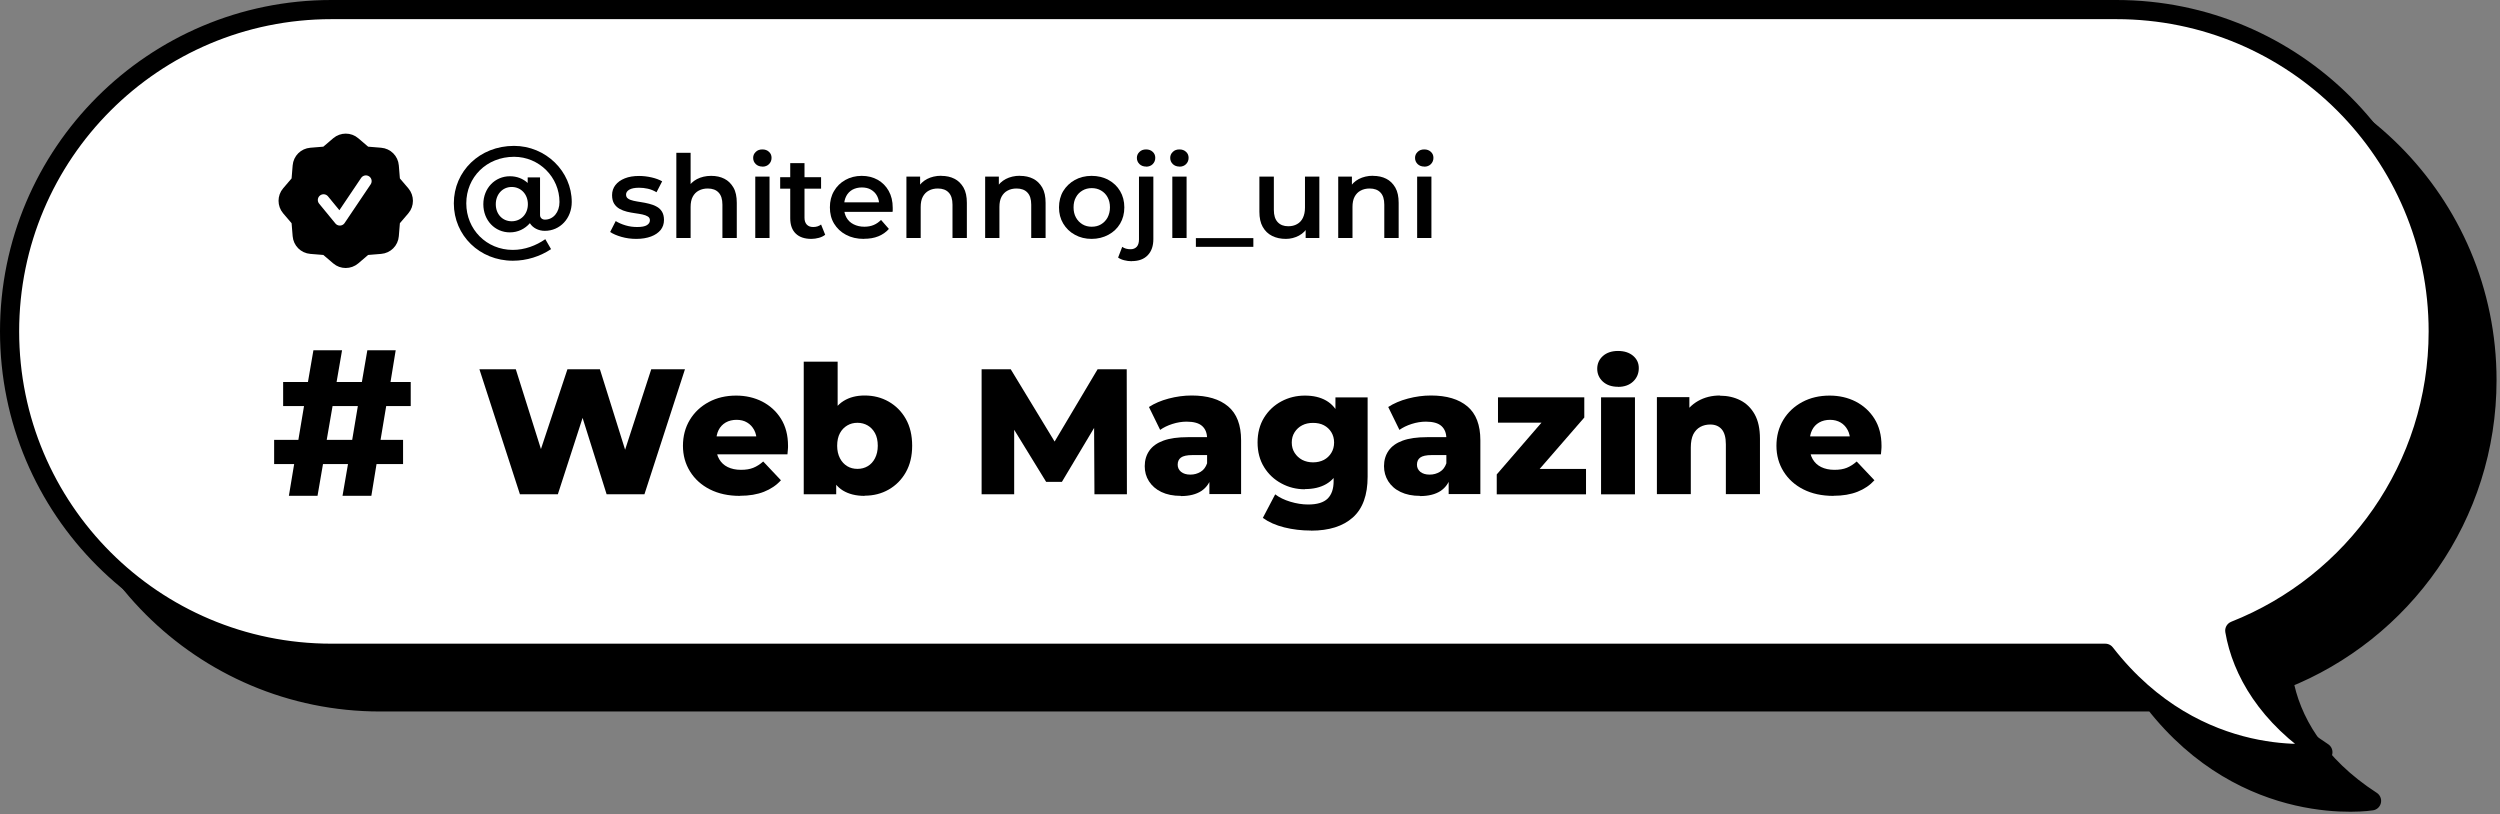
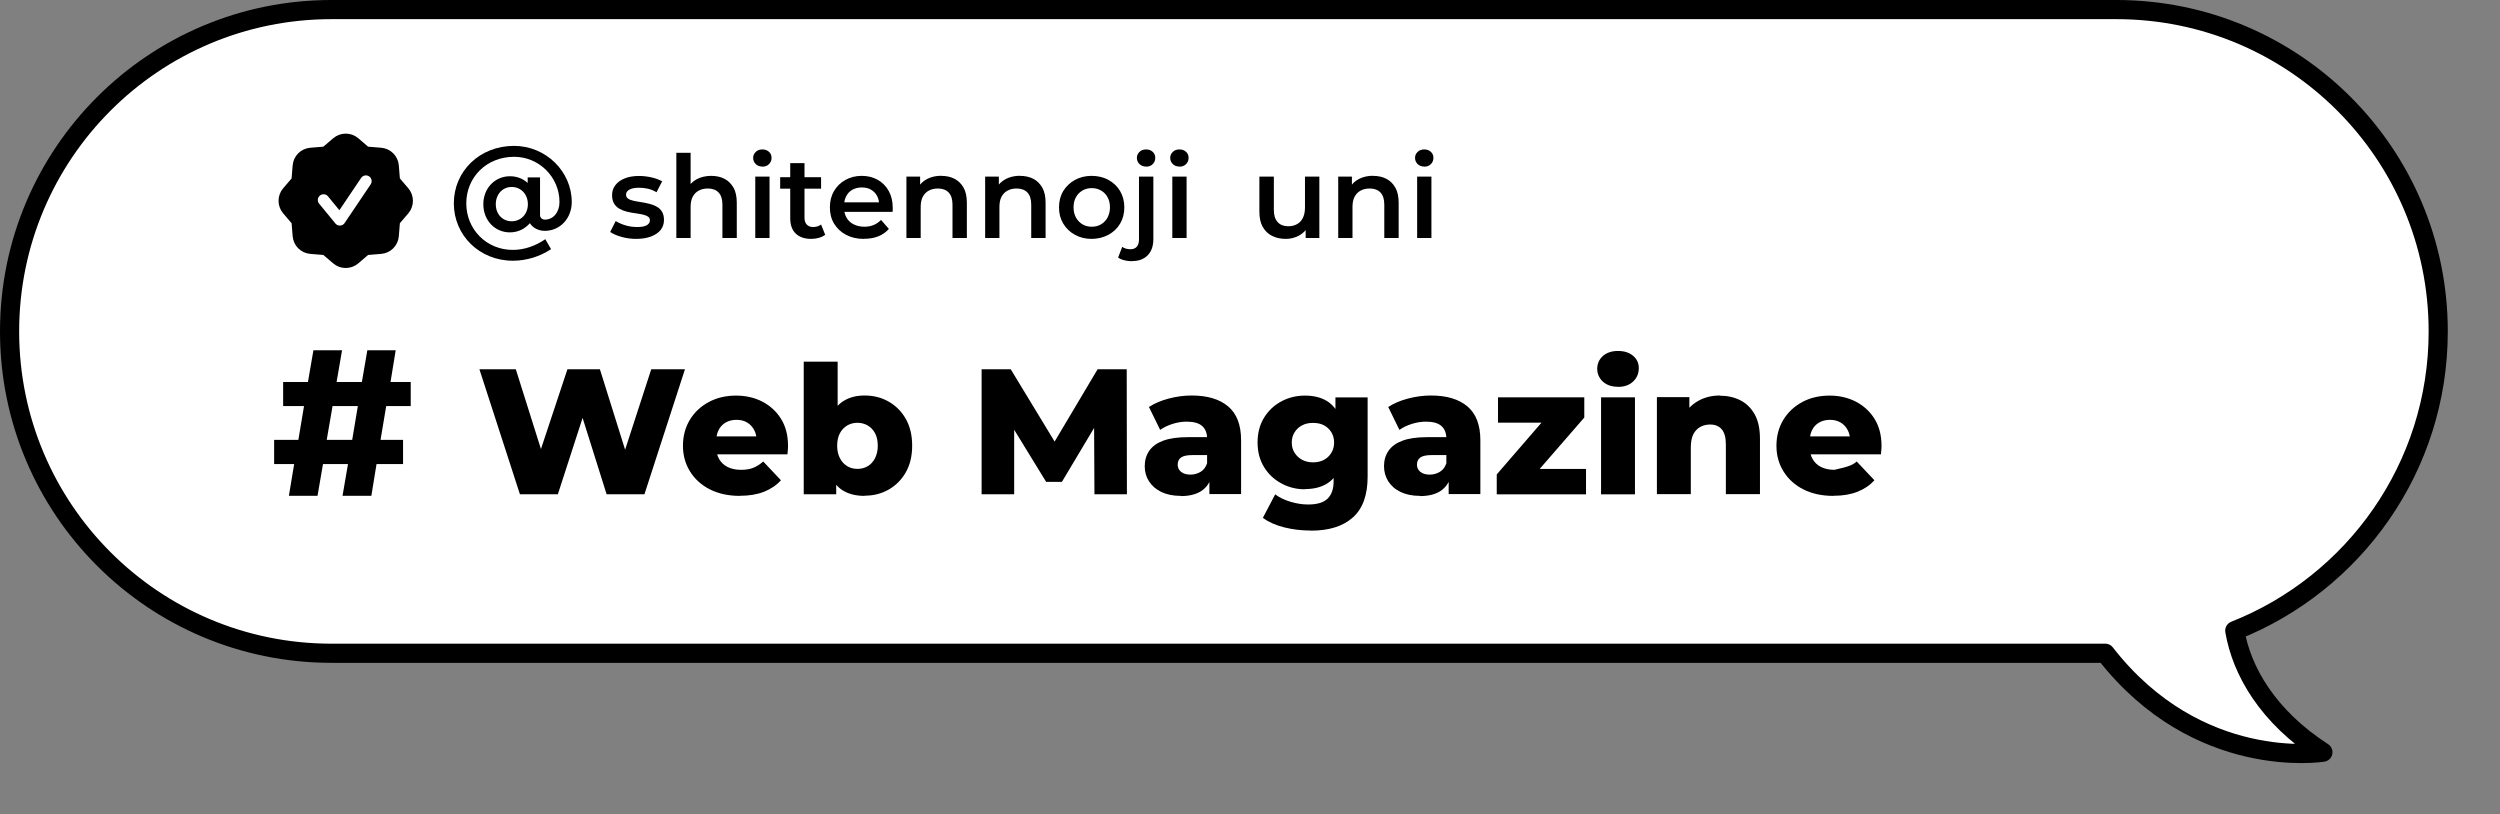
<svg xmlns="http://www.w3.org/2000/svg" width="261" height="85" viewBox="0 0 261 85" fill="none">
  <rect x="0" y="0" width="261" height="85" fill="#808080" stroke="none" />
  <g clip-path="url(#clip0_332_15039)">
-     <path d="M259.64 39.68C259.64 21.12 244.6 6.08 226.04 6.08H39.68C21.12 6.08 6.08 21.12 6.08 39.68C6.08 58.23 21.12 73.28 39.68 73.28H224.87C234.54 85.73 247.59 83.61 247.59 83.61C241.82 79.88 239.11 75.13 238.39 70.92C250.84 66 259.64 53.88 259.64 39.68Z" fill="black" stroke="black" stroke-width="2" stroke-linecap="round" stroke-linejoin="round" />
    <path d="M254.55 34.6C254.55 16.04 239.51 1 220.95 1H34.6C16.04 1 1 16.04 1 34.6C1 53.16 16.04 68.2 34.6 68.2H219.79C229.46 80.65 242.51 78.53 242.51 78.53C236.74 74.8 234.03 70.05 233.31 65.84C245.75 60.92 254.55 48.79 254.55 34.6Z" fill="white" stroke="black" stroke-width="2" stroke-linecap="round" stroke-linejoin="round" />
    <path d="M50.46 21.32C50.46 19.65 51.67 18.4 53.24 18.4C53.96 18.4 54.6 18.65 55.09 19.1V18.52H56.38V22.45C56.38 22.74 56.6 22.93 56.89 22.93C57.76 22.93 58.41 22.16 58.41 21.09C58.41 18.5 56.29 16.37 53.67 16.37C50.79 16.37 48.68 18.51 48.68 21.23C48.68 23.95 50.79 26.09 53.54 26.09C54.78 26.09 55.97 25.64 56.93 24.97L57.53 26.01C56.39 26.77 54.99 27.22 53.54 27.22C50.08 27.22 47.38 24.59 47.38 21.23C47.38 17.87 50.08 15.23 53.66 15.23C56.98 15.23 59.69 17.89 59.69 21.09C59.69 22.8 58.47 24.1 56.88 24.1C56.21 24.1 55.62 23.79 55.32 23.3C54.8 23.9 54.07 24.26 53.23 24.26C51.67 24.26 50.46 23.01 50.46 21.32ZM51.76 21.32C51.76 22.36 52.46 23.1 53.42 23.1C54.38 23.1 55.11 22.36 55.11 21.32C55.11 20.28 54.39 19.52 53.42 19.52C52.45 19.52 51.76 20.3 51.76 21.32Z" fill="black" />
    <path d="M42.87 42.39H40.32L39.73 45.92H42.08V48.45H39.31L38.77 51.76H35.76L36.33 48.45H33.72L33.15 51.76H30.16L30.71 48.45H28.62V45.92H31.15L31.74 42.39H29.56V39.88H32.15L32.72 36.57H35.71L35.14 39.88H37.78L38.35 36.57H41.31L40.77 39.88H42.88V42.39H42.87ZM34.72 42.39L34.11 45.92H36.77L37.36 42.39H34.72Z" fill="black" />
    <path d="M34.41 16.07L35.44 15.19C35.82 14.87 36.38 14.87 36.75 15.19L37.78 16.07C37.94 16.21 38.14 16.29 38.36 16.31L39.71 16.42C40.21 16.46 40.6 16.85 40.64 17.35L40.75 18.7C40.77 18.91 40.85 19.11 40.99 19.28L41.87 20.31C42.19 20.69 42.19 21.25 41.87 21.62L40.99 22.65C40.85 22.81 40.77 23.01 40.75 23.23L40.64 24.58C40.6 25.08 40.21 25.47 39.71 25.51L38.36 25.62C38.15 25.64 37.95 25.72 37.78 25.86L36.75 26.74C36.37 27.06 35.81 27.06 35.44 26.74L34.41 25.86C34.25 25.72 34.05 25.64 33.83 25.62L32.48 25.51C31.98 25.47 31.59 25.08 31.55 24.58L31.44 23.23C31.42 23.02 31.34 22.82 31.2 22.65L30.32 21.62C30 21.24 30 20.68 30.32 20.31L31.2 19.28C31.34 19.12 31.42 18.92 31.44 18.7L31.55 17.35C31.59 16.85 31.98 16.46 32.48 16.42L33.83 16.31C34.04 16.29 34.25 16.21 34.41 16.07Z" fill="black" stroke="black" stroke-width="2" stroke-linecap="round" stroke-linejoin="round" />
    <path d="M33.78 20.88L35.48 22.95L38.2 18.91" stroke="white" stroke-width="1.2" stroke-linecap="round" stroke-linejoin="round" />
    <path d="M54.28 51.6L50.05 38.55H53.85L57.41 49.85H55.49L59.24 38.55H62.63L66.17 49.85H64.32L67.99 38.55H71.51L67.28 51.6H63.33L60.31 42H61.35L58.24 51.6H54.27H54.28Z" fill="black" />
    <path d="M77.25 51.77C76.04 51.77 75 51.54 74.11 51.09C73.22 50.64 72.53 50.01 72.04 49.22C71.55 48.43 71.3 47.54 71.3 46.54C71.3 45.54 71.54 44.62 72.02 43.83C72.5 43.04 73.16 42.42 74 41.97C74.84 41.52 75.79 41.3 76.86 41.3C77.85 41.3 78.76 41.51 79.57 41.92C80.38 42.34 81.04 42.93 81.53 43.71C82.02 44.49 82.27 45.43 82.27 46.55C82.27 46.67 82.27 46.82 82.25 46.98C82.24 47.14 82.23 47.29 82.21 47.43H74.21V45.56H80.33L78.99 46.08C79 45.63 78.92 45.24 78.74 44.9C78.56 44.56 78.31 44.29 78 44.11C77.69 43.92 77.32 43.83 76.9 43.83C76.48 43.83 76.09 43.92 75.76 44.11C75.44 44.3 75.19 44.56 75.02 44.9C74.85 45.24 74.77 45.64 74.77 46.1V46.64C74.77 47.14 74.87 47.57 75.08 47.93C75.29 48.29 75.58 48.57 75.97 48.76C76.36 48.95 76.82 49.05 77.35 49.05C77.88 49.05 78.29 48.98 78.64 48.84C78.99 48.7 79.34 48.48 79.68 48.18L81.53 50.14C81.06 50.66 80.47 51.06 79.76 51.34C79.05 51.62 78.22 51.76 77.26 51.76L77.25 51.77Z" fill="black" />
    <path d="M83.91 51.6V37.76H87.45V43.19L87.26 46.53L87.3 49.87V51.6H83.91ZM90.27 51.77C89.36 51.77 88.61 51.58 88 51.21C87.4 50.84 86.95 50.27 86.65 49.49C86.35 48.72 86.2 47.74 86.2 46.54C86.2 45.34 86.36 44.36 86.68 43.59C87 42.82 87.46 42.24 88.07 41.86C88.68 41.48 89.41 41.29 90.27 41.29C91.19 41.29 92.03 41.5 92.78 41.93C93.53 42.36 94.13 42.96 94.57 43.74C95.01 44.52 95.23 45.45 95.23 46.53C95.23 47.61 95.01 48.52 94.57 49.3C94.13 50.08 93.53 50.68 92.78 51.11C92.03 51.54 91.19 51.75 90.27 51.75V51.77ZM89.52 48.95C89.92 48.95 90.27 48.86 90.59 48.67C90.91 48.48 91.16 48.21 91.35 47.84C91.54 47.47 91.64 47.04 91.64 46.54C91.64 46.01 91.54 45.56 91.35 45.22C91.16 44.87 90.9 44.6 90.59 44.42C90.28 44.24 89.92 44.14 89.52 44.14C89.12 44.14 88.77 44.23 88.45 44.42C88.13 44.61 87.88 44.87 87.69 45.22C87.5 45.57 87.4 46.01 87.4 46.54C87.4 47.04 87.5 47.47 87.69 47.84C87.88 48.21 88.14 48.48 88.45 48.67C88.76 48.86 89.12 48.95 89.52 48.95Z" fill="black" />
    <path d="M102.48 51.6V38.55H105.52L110.91 47.43H109.31L114.59 38.55H117.63L117.65 51.6H114.26L114.22 43.71H114.8L110.86 50.31H109.22L105.17 43.71H105.88V51.6H102.49H102.48Z" fill="black" />
    <path d="M123.28 51.77C122.48 51.77 121.8 51.63 121.24 51.36C120.68 51.09 120.25 50.71 119.95 50.24C119.65 49.77 119.51 49.25 119.51 48.67C119.51 48.05 119.67 47.51 119.99 47.05C120.31 46.59 120.8 46.24 121.46 46C122.12 45.76 122.97 45.64 124 45.64H126.39V47.51H124.49C123.92 47.51 123.52 47.6 123.29 47.77C123.06 47.94 122.95 48.19 122.95 48.52C122.95 48.82 123.07 49.06 123.3 49.26C123.54 49.45 123.86 49.55 124.27 49.55C124.68 49.55 125.02 49.45 125.34 49.26C125.66 49.07 125.88 48.77 126.02 48.37L126.51 49.68C126.32 50.38 125.96 50.9 125.42 51.26C124.88 51.61 124.17 51.79 123.29 51.79L123.28 51.77ZM126.26 51.6V49.72L126.02 49.25V45.78C126.02 45.22 125.85 44.79 125.51 44.48C125.17 44.17 124.62 44.02 123.88 44.02C123.4 44.02 122.9 44.1 122.4 44.26C121.9 44.42 121.47 44.63 121.12 44.88L119.95 42.49C120.52 42.12 121.21 41.82 122.01 41.61C122.81 41.4 123.61 41.29 124.41 41.29C126.05 41.29 127.32 41.67 128.22 42.43C129.12 43.19 129.57 44.37 129.57 45.97V51.58H126.27L126.26 51.6Z" fill="black" />
    <path d="M136.23 51.08C135.35 51.08 134.53 50.88 133.78 50.47C133.03 50.07 132.42 49.5 131.97 48.77C131.52 48.04 131.29 47.18 131.29 46.19C131.29 45.2 131.52 44.33 131.97 43.6C132.42 42.87 133.03 42.3 133.78 41.9C134.53 41.5 135.35 41.3 136.23 41.3C137.11 41.3 137.84 41.47 138.45 41.82C139.06 42.17 139.52 42.71 139.84 43.43C140.16 44.16 140.31 45.07 140.31 46.18C140.31 47.29 140.15 48.2 139.84 48.93C139.52 49.66 139.06 50.19 138.45 50.54C137.84 50.89 137.1 51.06 136.23 51.06V51.08ZM136.86 55.39C135.89 55.39 134.96 55.28 134.08 55.06C133.2 54.84 132.45 54.51 131.84 54.07L133.13 51.61C133.55 51.93 134.08 52.19 134.71 52.38C135.34 52.57 135.96 52.67 136.57 52.67C137.52 52.67 138.19 52.46 138.61 52.05C139.03 51.63 139.23 51.03 139.23 50.23V49.06L139.42 46.21V41.49H142.78V49.77C142.78 51.68 142.27 53.1 141.24 54.02C140.21 54.94 138.76 55.4 136.87 55.4L136.86 55.39ZM137.08 48.27C137.51 48.27 137.89 48.18 138.22 48.01C138.54 47.84 138.8 47.59 138.99 47.28C139.18 46.97 139.28 46.61 139.28 46.2C139.28 45.79 139.18 45.43 138.99 45.12C138.8 44.81 138.54 44.57 138.22 44.4C137.9 44.23 137.52 44.15 137.08 44.15C136.64 44.15 136.28 44.23 135.95 44.4C135.62 44.57 135.36 44.81 135.16 45.12C134.96 45.43 134.86 45.79 134.86 46.2C134.86 46.61 134.96 46.97 135.16 47.28C135.36 47.59 135.62 47.83 135.95 48.01C136.28 48.18 136.66 48.27 137.08 48.27Z" fill="black" />
    <path d="M148.26 51.77C147.46 51.77 146.78 51.63 146.22 51.36C145.65 51.09 145.23 50.71 144.93 50.24C144.64 49.77 144.49 49.25 144.49 48.67C144.49 48.05 144.65 47.51 144.97 47.05C145.29 46.59 145.78 46.24 146.44 46C147.1 45.76 147.95 45.64 148.98 45.64H151.37V47.51H149.47C148.9 47.51 148.5 47.6 148.27 47.77C148.04 47.94 147.93 48.19 147.93 48.52C147.93 48.82 148.05 49.06 148.28 49.26C148.52 49.45 148.84 49.55 149.25 49.55C149.66 49.55 150 49.45 150.32 49.26C150.64 49.07 150.86 48.77 151 48.37L151.48 49.68C151.29 50.38 150.93 50.9 150.39 51.26C149.85 51.61 149.14 51.79 148.25 51.79L148.26 51.77ZM151.24 51.6V49.72L151 49.25V45.78C151 45.22 150.83 44.79 150.49 44.48C150.15 44.17 149.6 44.02 148.86 44.02C148.38 44.02 147.88 44.1 147.38 44.26C146.88 44.42 146.45 44.63 146.1 44.88L144.93 42.49C145.5 42.12 146.19 41.82 146.99 41.61C147.79 41.4 148.59 41.29 149.39 41.29C151.03 41.29 152.3 41.67 153.2 42.43C154.1 43.19 154.55 44.37 154.55 45.97V51.58H151.25L151.24 51.6Z" fill="black" />
    <path d="M156.26 51.6V49.53L161.93 42.97L162.53 44.13H156.39V41.48H165.4V43.59L159.73 50.12L159.11 48.96H165.58V51.61H156.26V51.6Z" fill="black" />
    <path d="M168.92 40.38C168.26 40.38 167.74 40.2 167.34 39.84C166.95 39.48 166.75 39.03 166.75 38.5C166.75 37.97 166.95 37.52 167.34 37.17C167.73 36.82 168.26 36.64 168.92 36.64C169.58 36.64 170.09 36.81 170.49 37.14C170.89 37.48 171.09 37.9 171.09 38.43C171.09 38.99 170.89 39.46 170.5 39.83C170.11 40.2 169.58 40.39 168.92 40.39V40.38ZM167.15 51.61V41.48H170.69V51.61H167.15Z" fill="black" />
    <path d="M179.57 41.31C180.35 41.31 181.06 41.47 181.69 41.79C182.32 42.11 182.82 42.6 183.19 43.26C183.56 43.92 183.74 44.77 183.74 45.81V51.59H180.18V46.39C180.18 45.67 180.03 45.14 179.74 44.81C179.45 44.48 179.05 44.32 178.55 44.32C178.17 44.32 177.82 44.4 177.51 44.57C177.2 44.74 176.96 45 176.78 45.34C176.61 45.69 176.52 46.15 176.52 46.72V51.59H172.98V41.46H176.37V44.35L175.7 43.51C176.08 42.79 176.61 42.24 177.28 41.86C177.95 41.48 178.71 41.29 179.56 41.29L179.57 41.31Z" fill="black" />
-     <path d="M191.41 51.77C190.2 51.77 189.16 51.54 188.27 51.09C187.38 50.64 186.69 50.01 186.2 49.22C185.71 48.43 185.46 47.54 185.46 46.54C185.46 45.54 185.7 44.62 186.18 43.83C186.66 43.04 187.32 42.42 188.16 41.97C189 41.52 189.95 41.3 191.02 41.3C192.01 41.3 192.92 41.51 193.73 41.92C194.54 42.34 195.2 42.93 195.69 43.71C196.18 44.49 196.43 45.43 196.43 46.55C196.43 46.67 196.43 46.82 196.41 46.98C196.4 47.14 196.38 47.29 196.37 47.43H188.37V45.56H194.49L193.15 46.08C193.16 45.63 193.08 45.24 192.9 44.9C192.72 44.56 192.47 44.29 192.16 44.11C191.85 43.93 191.48 43.83 191.06 43.83C190.64 43.83 190.25 43.92 189.92 44.11C189.59 44.3 189.35 44.56 189.18 44.9C189.01 45.24 188.93 45.64 188.93 46.1V46.64C188.93 47.14 189.03 47.57 189.24 47.93C189.45 48.29 189.74 48.57 190.13 48.76C190.52 48.95 190.98 49.05 191.51 49.05C192.04 49.05 192.45 48.98 192.8 48.84C193.15 48.7 193.5 48.48 193.84 48.18L195.69 50.14C195.22 50.66 194.63 51.06 193.92 51.34C193.21 51.62 192.38 51.76 191.42 51.76L191.41 51.77Z" fill="black" />
+     <path d="M191.41 51.77C190.2 51.77 189.16 51.54 188.27 51.09C187.38 50.64 186.69 50.01 186.2 49.22C185.71 48.43 185.46 47.54 185.46 46.54C185.46 45.54 185.7 44.62 186.18 43.83C186.66 43.04 187.32 42.42 188.16 41.97C189 41.52 189.95 41.3 191.02 41.3C192.01 41.3 192.92 41.51 193.73 41.92C194.54 42.34 195.2 42.93 195.69 43.71C196.18 44.49 196.43 45.43 196.43 46.55C196.43 46.67 196.43 46.82 196.41 46.98C196.4 47.14 196.38 47.29 196.37 47.43H188.37V45.56H194.49L193.15 46.08C193.16 45.63 193.08 45.24 192.9 44.9C192.72 44.56 192.47 44.29 192.16 44.11C191.85 43.93 191.48 43.83 191.06 43.83C190.64 43.83 190.25 43.92 189.92 44.11C189.59 44.3 189.35 44.56 189.18 44.9C189.01 45.24 188.93 45.64 188.93 46.1V46.64C188.93 47.14 189.03 47.57 189.24 47.93C189.45 48.29 189.74 48.57 190.13 48.76C190.52 48.95 190.98 49.05 191.51 49.05C193.15 48.7 193.5 48.48 193.84 48.18L195.69 50.14C195.22 50.66 194.63 51.06 193.92 51.34C193.21 51.62 192.38 51.76 191.42 51.76L191.41 51.77Z" fill="black" />
    <path d="M66.43 24.94C65.89 24.94 65.37 24.87 64.88 24.73C64.39 24.59 64 24.42 63.7 24.22L64.28 23.08C64.57 23.26 64.91 23.41 65.31 23.53C65.71 23.65 66.11 23.7 66.52 23.7C66.98 23.7 67.32 23.64 67.53 23.51C67.74 23.38 67.85 23.22 67.85 23C67.85 22.82 67.78 22.69 67.63 22.6C67.48 22.51 67.3 22.44 67.07 22.39C66.84 22.34 66.58 22.3 66.3 22.26C66.02 22.22 65.73 22.17 65.45 22.1C65.17 22.03 64.91 21.93 64.68 21.8C64.45 21.67 64.26 21.49 64.12 21.27C63.98 21.05 63.9 20.75 63.9 20.37C63.9 19.97 64.02 19.62 64.25 19.32C64.48 19.02 64.81 18.79 65.23 18.62C65.65 18.45 66.15 18.37 66.72 18.37C67.14 18.37 67.58 18.42 68.02 18.52C68.46 18.62 68.83 18.76 69.13 18.93L68.54 20.07C68.24 19.89 67.94 19.77 67.63 19.7C67.32 19.63 67.01 19.6 66.71 19.6C66.26 19.6 65.93 19.67 65.7 19.8C65.48 19.93 65.36 20.1 65.36 20.31C65.36 20.5 65.43 20.65 65.58 20.74C65.72 20.84 65.91 20.91 66.14 20.96C66.37 21.01 66.63 21.06 66.91 21.1C67.19 21.14 67.48 21.2 67.76 21.27C68.04 21.34 68.3 21.43 68.53 21.56C68.77 21.68 68.96 21.86 69.1 22.08C69.24 22.3 69.32 22.6 69.32 22.96C69.32 23.37 69.2 23.72 68.97 24.01C68.73 24.3 68.4 24.53 67.97 24.69C67.54 24.85 67.03 24.94 66.43 24.94Z" fill="black" />
    <path d="M74.25 18.36C74.77 18.36 75.23 18.46 75.62 18.66C76.02 18.86 76.33 19.17 76.57 19.58C76.81 19.99 76.92 20.53 76.92 21.18V24.85H75.42V21.37C75.42 20.8 75.29 20.38 75.02 20.1C74.76 19.82 74.38 19.68 73.89 19.68C73.54 19.68 73.23 19.75 72.95 19.9C72.68 20.04 72.47 20.26 72.32 20.54C72.17 20.82 72.1 21.18 72.1 21.61V24.85H70.61V15.95H72.1V20.19L71.79 19.65C72.01 19.24 72.33 18.93 72.76 18.7C73.19 18.48 73.68 18.36 74.24 18.36H74.25Z" fill="black" />
    <path d="M79.59 17.39C79.31 17.39 79.08 17.3 78.9 17.13C78.72 16.95 78.63 16.74 78.63 16.48C78.63 16.24 78.72 16.03 78.9 15.86C79.08 15.68 79.31 15.6 79.59 15.6C79.87 15.6 80.1 15.68 80.28 15.85C80.46 16.01 80.55 16.22 80.55 16.48C80.55 16.74 80.46 16.95 80.29 17.13C80.11 17.31 79.88 17.4 79.59 17.4V17.39ZM78.85 24.85V18.44H80.34V24.85H78.85Z" fill="black" />
    <path d="M81.45 19.7V18.5H85.72V19.7H81.45ZM84.71 24.94C84.01 24.94 83.46 24.76 83.08 24.39C82.7 24.03 82.5 23.49 82.5 22.79V17.03H83.99V22.74C83.99 23.04 84.07 23.28 84.23 23.45C84.39 23.62 84.61 23.7 84.9 23.7C85.23 23.7 85.5 23.61 85.72 23.44L86.15 24.51C85.97 24.65 85.75 24.76 85.49 24.83C85.23 24.9 84.97 24.94 84.71 24.94Z" fill="black" />
    <path d="M90.19 24.94C89.48 24.94 88.86 24.8 88.32 24.51C87.79 24.23 87.38 23.84 87.08 23.35C86.78 22.86 86.64 22.29 86.64 21.65C86.64 21.01 86.78 20.44 87.07 19.95C87.35 19.46 87.75 19.07 88.25 18.79C88.75 18.51 89.32 18.36 89.96 18.36C90.6 18.36 91.14 18.5 91.63 18.77C92.12 19.05 92.5 19.43 92.78 19.93C93.06 20.43 93.2 21.01 93.2 21.69C93.2 21.75 93.2 21.82 93.2 21.9C93.2 21.98 93.2 22.06 93.18 22.12H87.84V21.12H92.39L91.79 21.43C91.79 21.07 91.72 20.75 91.57 20.46C91.42 20.17 91.2 19.96 90.93 19.8C90.66 19.64 90.34 19.57 89.97 19.57C89.6 19.57 89.29 19.65 89 19.8C88.72 19.96 88.5 20.18 88.35 20.47C88.2 20.76 88.12 21.09 88.12 21.47V21.71C88.12 22.09 88.21 22.43 88.38 22.73C88.55 23.03 88.8 23.26 89.12 23.42C89.44 23.58 89.81 23.67 90.24 23.67C90.6 23.67 90.92 23.61 91.21 23.49C91.5 23.37 91.75 23.19 91.98 22.96L92.8 23.9C92.5 24.24 92.14 24.49 91.7 24.67C91.26 24.85 90.76 24.93 90.21 24.93L90.19 24.94Z" fill="black" />
    <path d="M98.27 18.36C98.79 18.36 99.25 18.46 99.64 18.66C100.04 18.86 100.35 19.17 100.59 19.58C100.83 20 100.94 20.53 100.94 21.18V24.85H99.44V21.37C99.44 20.8 99.31 20.38 99.04 20.1C98.78 19.82 98.4 19.68 97.91 19.68C97.56 19.68 97.24 19.75 96.97 19.9C96.7 20.04 96.49 20.26 96.34 20.54C96.19 20.82 96.12 21.18 96.12 21.61V24.85H94.63V18.44H96.06V20.18L95.81 19.64C96.03 19.23 96.35 18.92 96.78 18.69C97.21 18.47 97.7 18.35 98.26 18.35L98.27 18.36Z" fill="black" />
    <path d="M106.49 18.36C107.01 18.36 107.47 18.46 107.86 18.66C108.26 18.86 108.57 19.17 108.81 19.58C109.05 20 109.16 20.53 109.16 21.18V24.85H107.66V21.37C107.66 20.8 107.53 20.38 107.26 20.1C107 19.82 106.62 19.68 106.13 19.68C105.78 19.68 105.46 19.75 105.19 19.9C104.92 20.04 104.71 20.26 104.56 20.54C104.41 20.82 104.34 21.18 104.34 21.61V24.85H102.85V18.44H104.28V20.18L104.03 19.64C104.25 19.23 104.57 18.92 105 18.69C105.43 18.47 105.92 18.35 106.48 18.35L106.49 18.36Z" fill="black" />
    <path d="M113.97 24.94C113.32 24.94 112.74 24.8 112.22 24.51C111.7 24.23 111.3 23.84 111 23.34C110.7 22.84 110.56 22.28 110.56 21.65C110.56 21.02 110.71 20.43 111 19.95C111.3 19.46 111.7 19.08 112.21 18.79C112.72 18.51 113.31 18.36 113.96 18.36C114.61 18.36 115.21 18.5 115.73 18.79C116.25 19.07 116.65 19.46 116.94 19.95C117.23 20.44 117.38 21.01 117.38 21.65C117.38 22.29 117.23 22.86 116.94 23.35C116.65 23.84 116.24 24.23 115.72 24.51C115.2 24.79 114.61 24.94 113.96 24.94H113.97ZM113.97 23.67C114.34 23.67 114.67 23.59 114.95 23.42C115.23 23.25 115.46 23.02 115.63 22.71C115.79 22.4 115.88 22.05 115.88 21.65C115.88 21.25 115.8 20.89 115.63 20.59C115.47 20.29 115.24 20.06 114.95 19.89C114.66 19.72 114.34 19.64 113.98 19.64C113.62 19.64 113.3 19.72 113.01 19.89C112.72 20.06 112.49 20.29 112.33 20.59C112.16 20.89 112.08 21.24 112.08 21.65C112.08 22.06 112.16 22.4 112.33 22.71C112.5 23.02 112.73 23.25 113.01 23.42C113.29 23.59 113.62 23.67 113.97 23.67Z" fill="black" />
    <path d="M118.16 27.27C117.89 27.27 117.63 27.24 117.37 27.17C117.12 27.11 116.9 27.01 116.73 26.89L117.16 25.77C117.39 25.94 117.68 26.02 118.04 26.02C118.31 26.02 118.52 25.93 118.68 25.76C118.83 25.59 118.91 25.33 118.91 25V18.44H120.41V24.97C120.41 25.67 120.22 26.23 119.83 26.64C119.44 27.05 118.89 27.26 118.17 27.26L118.16 27.27ZM119.65 17.39C119.37 17.39 119.14 17.3 118.96 17.13C118.78 16.95 118.69 16.74 118.69 16.48C118.69 16.24 118.78 16.03 118.96 15.86C119.14 15.68 119.37 15.6 119.65 15.6C119.93 15.6 120.16 15.68 120.34 15.85C120.52 16.01 120.61 16.22 120.61 16.48C120.61 16.74 120.52 16.95 120.35 17.13C120.17 17.31 119.94 17.4 119.65 17.4V17.39Z" fill="black" />
    <path d="M123.13 17.39C122.85 17.39 122.62 17.3 122.44 17.13C122.26 16.95 122.17 16.74 122.17 16.48C122.17 16.24 122.26 16.03 122.44 15.86C122.62 15.68 122.85 15.6 123.13 15.6C123.41 15.6 123.64 15.68 123.82 15.85C124 16.01 124.09 16.22 124.09 16.48C124.09 16.74 124 16.95 123.83 17.13C123.65 17.31 123.42 17.4 123.13 17.4V17.39ZM122.39 24.85V18.44H123.88V24.85H122.39Z" fill="black" />
-     <path d="M124.85 25.77V24.86H130.85V25.77H124.85Z" fill="black" />
    <path d="M134.25 24.94C133.71 24.94 133.23 24.84 132.81 24.63C132.39 24.42 132.07 24.11 131.83 23.69C131.59 23.27 131.48 22.74 131.48 22.1V18.44H132.99V21.91C132.99 22.48 133.12 22.9 133.39 23.19C133.66 23.48 134.02 23.62 134.49 23.62C134.84 23.62 135.15 23.55 135.41 23.4C135.67 23.26 135.88 23.04 136.02 22.75C136.16 22.46 136.24 22.11 136.24 21.68V18.44H137.74V24.85H136.31V23.11L136.56 23.65C136.34 24.06 136.03 24.37 135.61 24.6C135.19 24.82 134.74 24.94 134.24 24.94H134.25Z" fill="black" />
    <path d="M143.35 18.36C143.87 18.36 144.33 18.46 144.72 18.66C145.12 18.86 145.43 19.17 145.67 19.58C145.91 20 146.02 20.53 146.02 21.18V24.85H144.52V21.37C144.52 20.8 144.39 20.38 144.12 20.1C143.86 19.82 143.48 19.68 142.99 19.68C142.64 19.68 142.32 19.75 142.05 19.9C141.78 20.04 141.57 20.26 141.42 20.54C141.27 20.82 141.2 21.18 141.2 21.61V24.85H139.71V18.44H141.14V20.18L140.89 19.64C141.11 19.23 141.43 18.92 141.86 18.69C142.29 18.47 142.78 18.35 143.34 18.35L143.35 18.36Z" fill="black" />
    <path d="M148.69 17.39C148.41 17.39 148.18 17.3 148 17.13C147.82 16.95 147.73 16.74 147.73 16.48C147.73 16.24 147.82 16.03 148 15.86C148.18 15.68 148.41 15.6 148.69 15.6C148.97 15.6 149.2 15.68 149.38 15.85C149.56 16.01 149.65 16.22 149.65 16.48C149.65 16.74 149.56 16.95 149.39 17.13C149.21 17.31 148.98 17.4 148.69 17.4V17.39ZM147.95 24.85V18.44H149.44V24.85H147.95Z" fill="black" />
  </g>
  <defs>
    <clipPath id="clip0_332_15039">
      <rect width="260.64" height="84.75" fill="white" />
    </clipPath>
  </defs>
</svg>